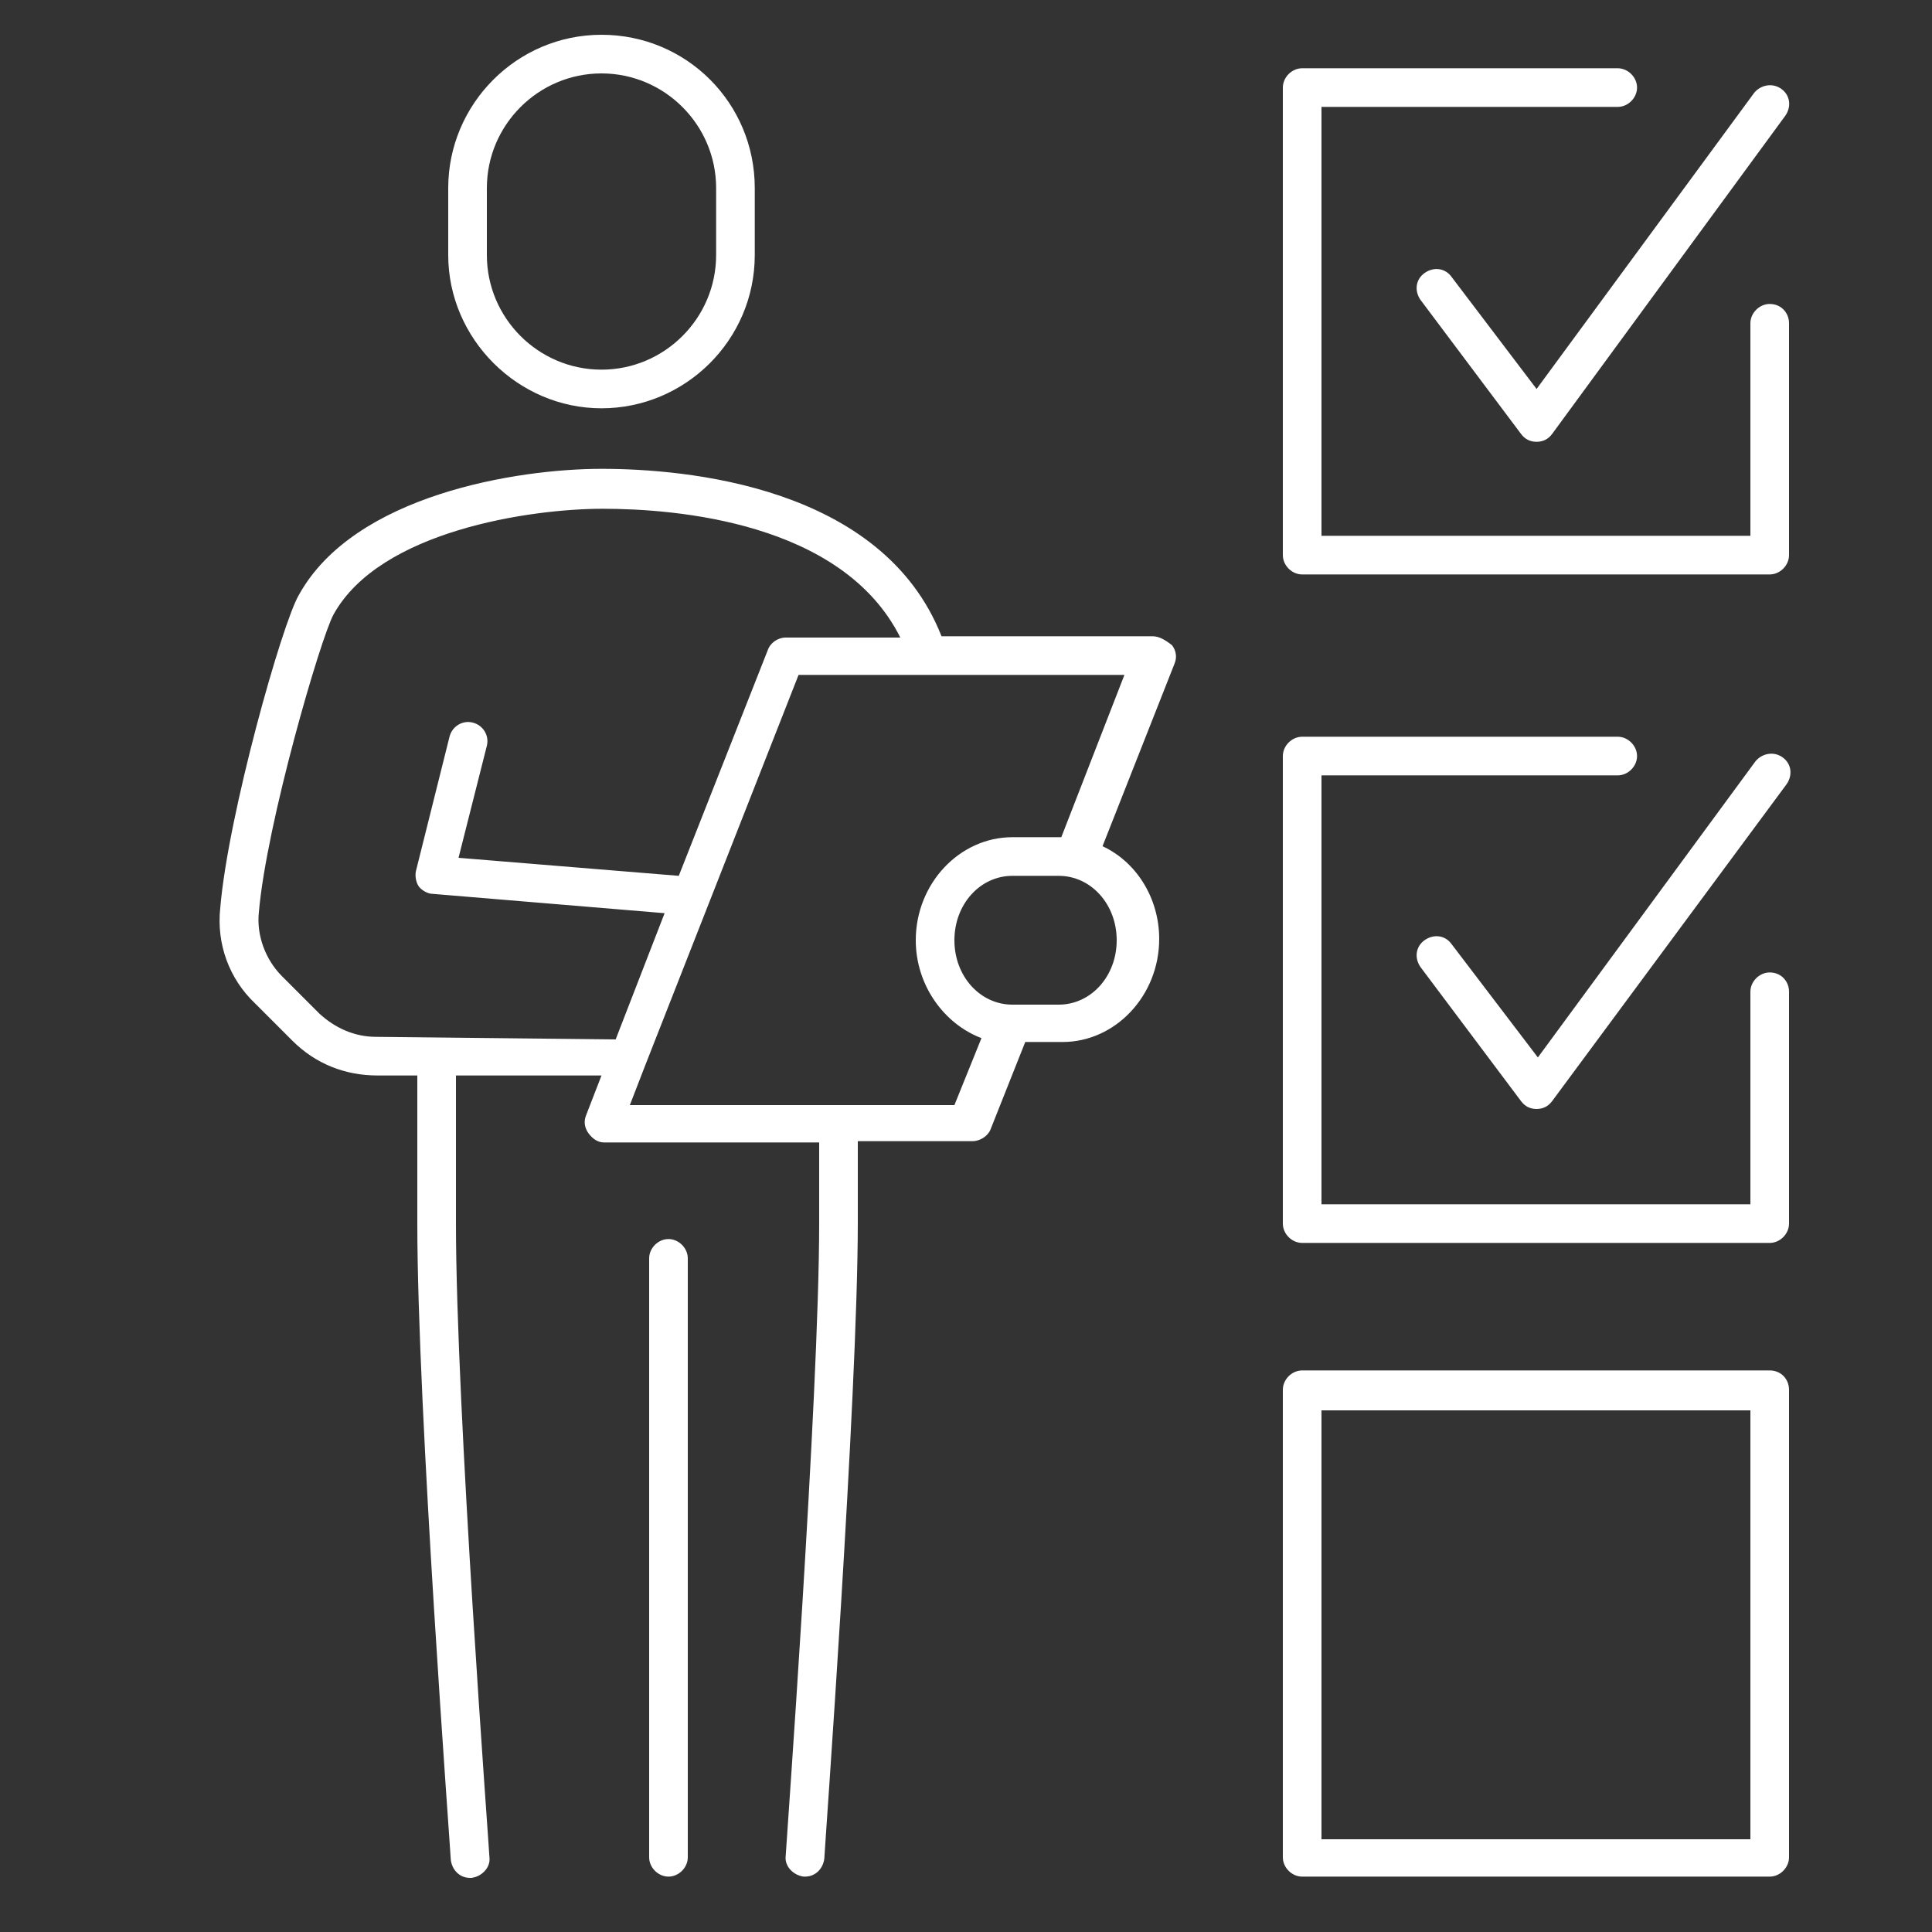
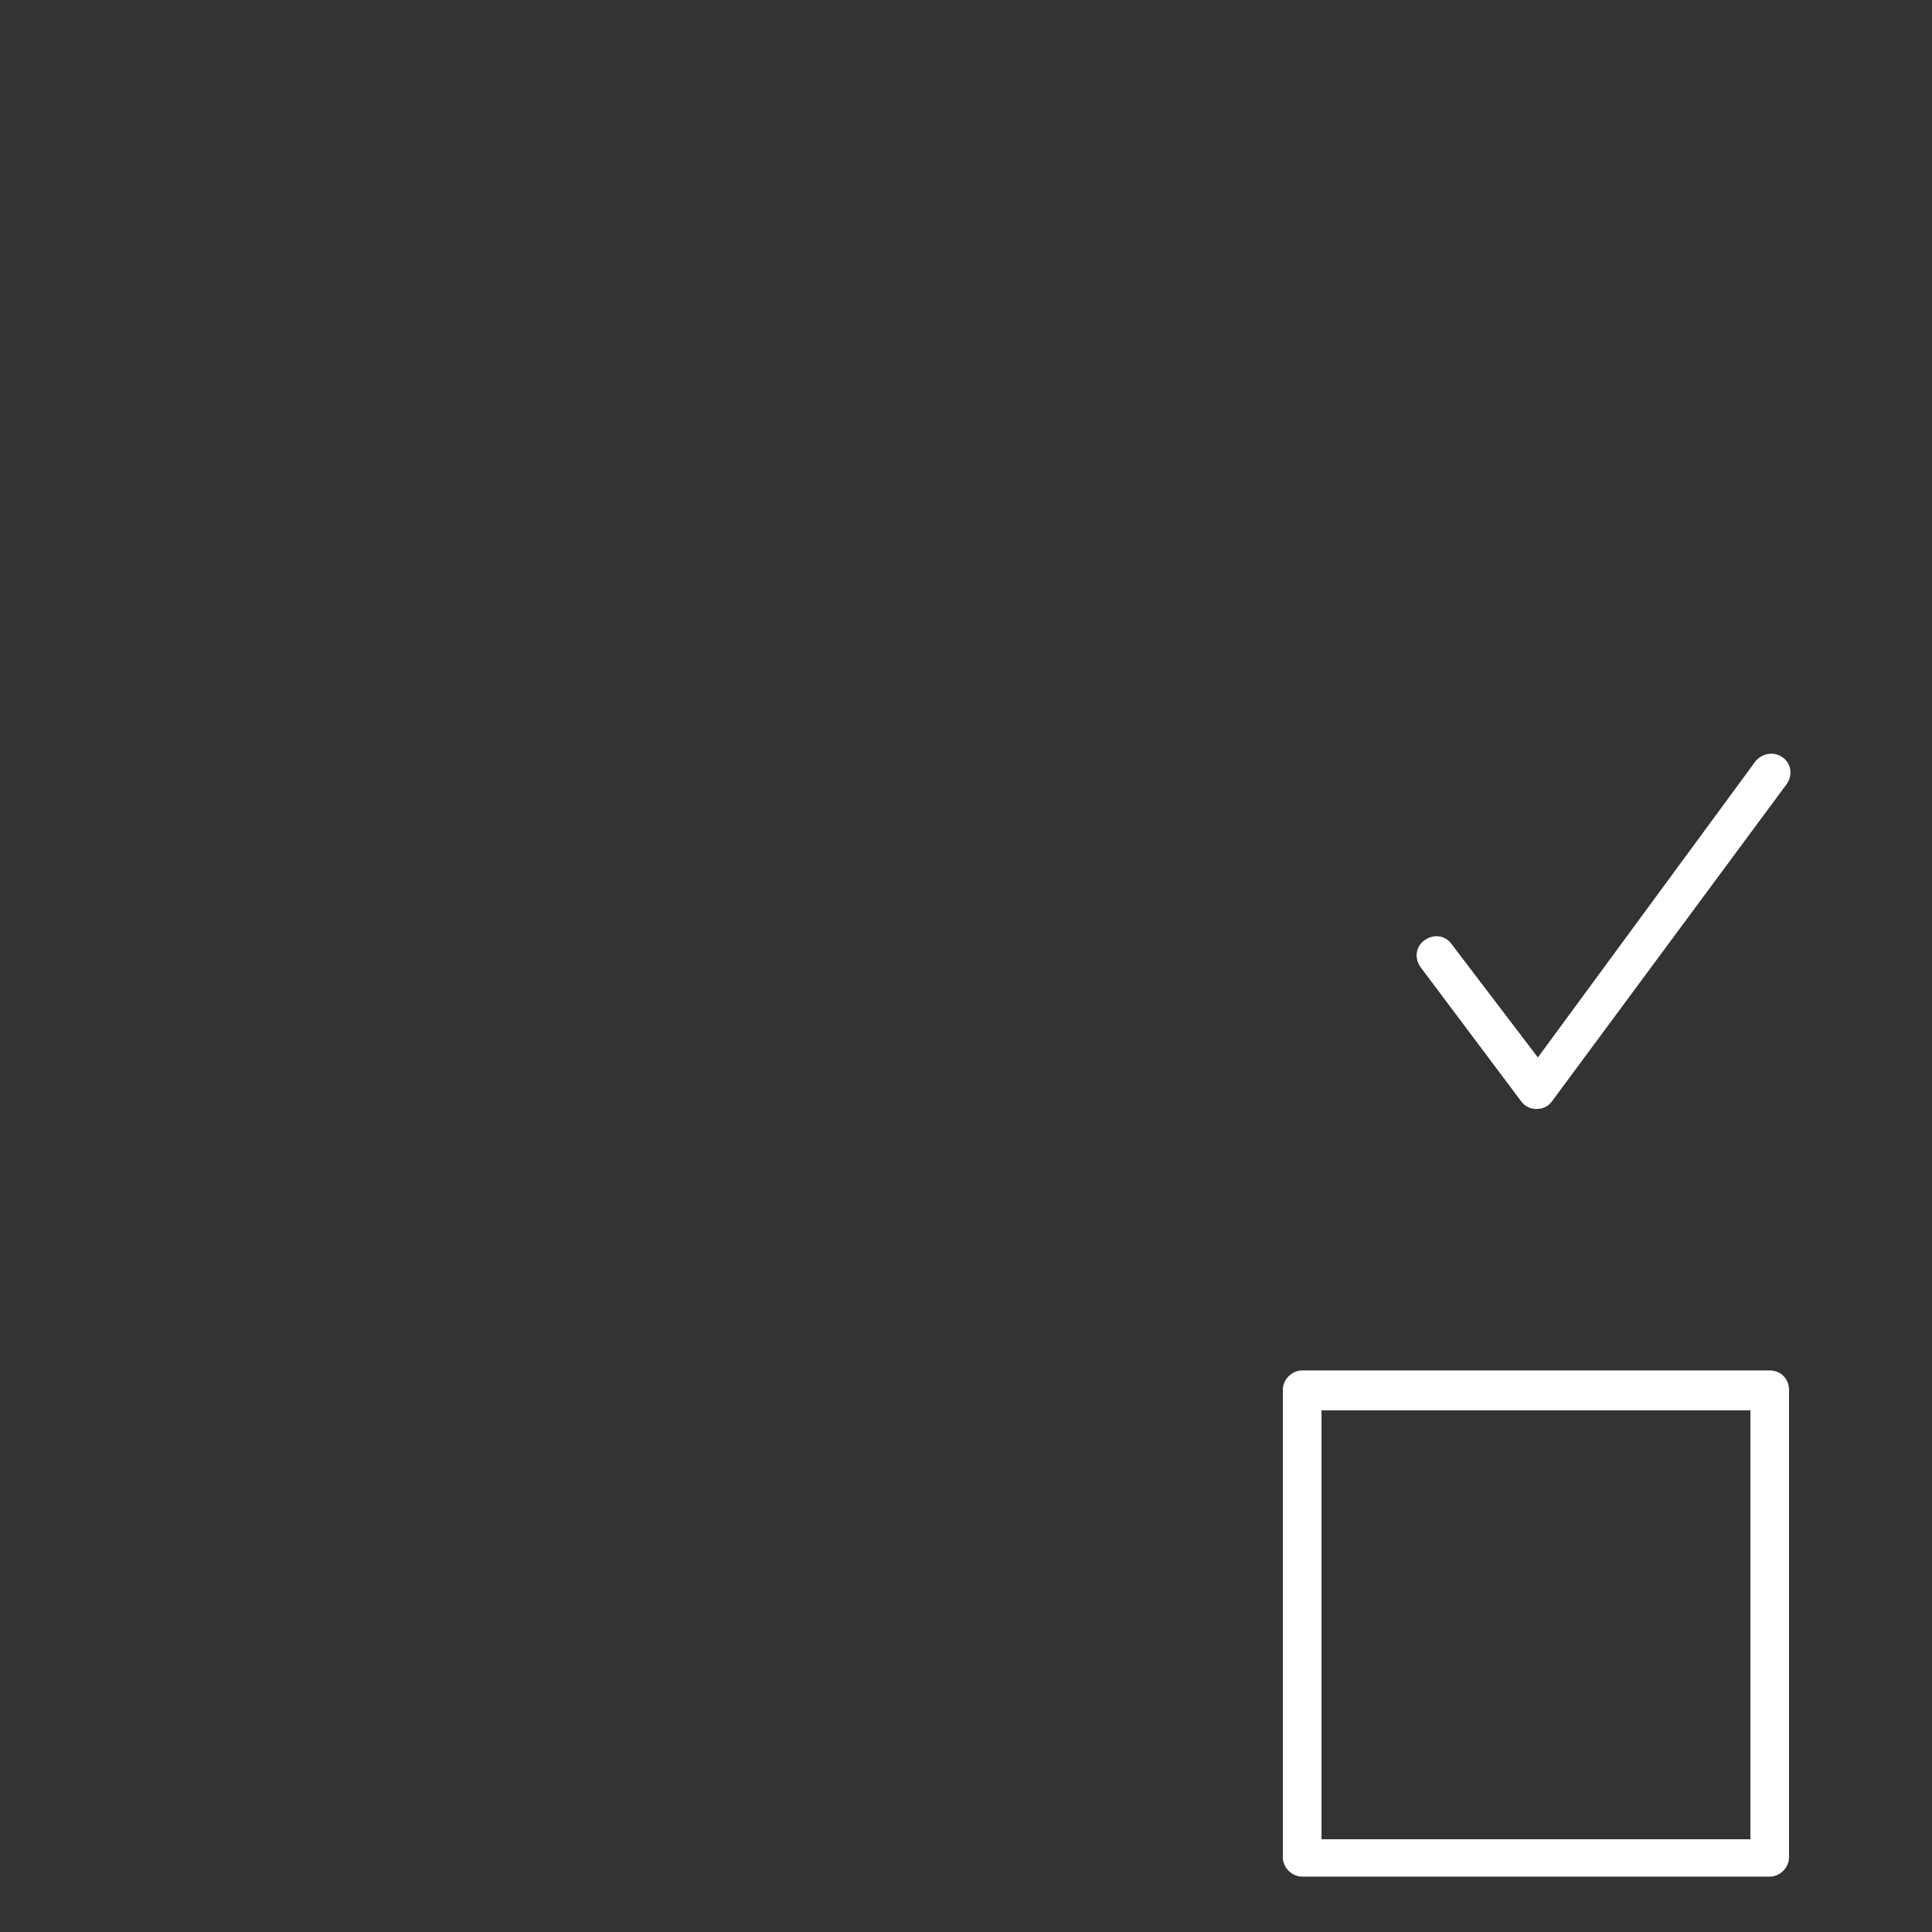
<svg xmlns="http://www.w3.org/2000/svg" id="a" x="0" y="0" viewBox="0 0 150 150" style="enable-background:new 0 0 150 150" xml:space="preserve">
  <rect x="0" y="0" width="150" height="150" fill="#333333" stroke="none" />
  <style>.st0{fill:none}.st1{fill:#fff}</style>
-   <path class="st0" d="M33.6 69.3c-.4 0-.8-.3-1.1-.6s-.3-.8-.2-1.2L34.9 57c.2-.8 1-1.3 1.8-1.1.8.2 1.3 1 1.1 1.8l-2.2 8.7 17.1 1.4 6.9-17.5c.2-.6.8-1 1.4-1h8.8c-4.5-9-17.4-10-23.1-10S29.4 41 25.8 47.5c-1 1.8-5.1 16.2-5.8 23.1-.2 1.9.5 3.7 1.8 5l2.9 2.9c1.2 1.2 2.8 1.8 4.4 1.8h18.5l3.8-9.8-17.8-1.2zM78.6 68c-2.5 0-4.5 2.2-4.5 5s2 5 4.5 5h3.6c2.5 0 4.5-2.2 4.5-5s-2-5-4.5-5h-3.6zM46.7 28.7c4.9 0 8.9-4 8.9-8.9v-5.2c0-4.9-4-8.9-8.9-8.9s-8.9 4-8.9 8.9v5.2c0 4.9 4 8.9 8.9 8.9z" />
-   <path class="st0" d="m50.1 82.6-1.2 3.1h25.3l2.1-5.2c-3-1.1-5.1-4.1-5.1-7.6 0-4.4 3.4-8 7.5-8H82.5l4.9-12.6H62L50.1 82.6zM102.6 109.4h33.3v33.3h-33.3z" />
-   <path class="st1" d="M46.7 31.7c6.5 0 11.9-5.3 11.9-11.9v-5.2c0-6.6-5.3-11.9-11.9-11.9S34.8 8.1 34.8 14.6v5.2c0 6.5 5.4 11.9 11.9 11.9zm-8.9-17.1c0-4.9 4-8.9 8.9-8.9s8.9 4 8.9 8.9v5.2c0 4.9-4 8.9-8.9 8.9s-8.9-4-8.9-8.9v-5.2zM51.9 96.2c-.8 0-1.5.7-1.5 1.5v46.5c0 .8.7 1.5 1.5 1.5s1.5-.7 1.5-1.5V97.7c0-.8-.7-1.5-1.5-1.5z" />
-   <path class="st1" d="M89.5 49.4H73.1c-4.6-11.7-19.9-13-26.4-13s-19.2 2-23.5 9.8c-1.3 2.2-5.5 17.1-6.1 24.3-.3 2.8.7 5.5 2.7 7.4l2.9 2.9c1.8 1.8 4.1 2.7 6.6 2.7h3.1V95c0 14.4 2.6 49 2.6 49.4.1.8.7 1.4 1.5 1.4h.1c.8-.1 1.5-.8 1.4-1.6 0-.4-2.6-34.9-2.6-49.2V83.5h11.3l-1.2 3.1c-.2.5-.1 1 .2 1.4.3.4.7.7 1.2.7h16.7V95c0 13.4-2.6 48.8-2.6 49.1-.1.8.6 1.5 1.4 1.6h.1c.8 0 1.4-.6 1.5-1.4 0-.4 2.6-35.9 2.6-49.4v-6.3h8.9c.6 0 1.2-.4 1.4-.9l2.7-6.8h2.9c4.1 0 7.5-3.6 7.5-8 0-3.2-1.8-6-4.4-7.2l5.6-14.2c.2-.5.1-1-.2-1.4-.5-.4-1-.7-1.5-.7zM29.2 80.5c-1.7 0-3.2-.7-4.4-1.8l-2.9-2.9c-1.3-1.3-2-3.2-1.8-5 .6-6.9 4.8-21.3 5.8-23.1 3.6-6.5 15.3-8.2 20.9-8.2s18.6 1 23.1 10H61c-.6 0-1.2.4-1.4 1L52.7 68l-17.1-1.4 2.2-8.7c.2-.8-.3-1.6-1.1-1.8-.8-.2-1.6.3-1.8 1.1l-2.6 10.4c-.1.4 0 .9.2 1.2s.7.6 1.1.6l18 1.5-3.8 9.8-18.6-.2zM86.7 73c0 2.8-2 5-4.5 5h-3.6c-2.5 0-4.5-2.2-4.5-5s2-5 4.5-5h3.6c2.5 0 4.5 2.2 4.5 5zm-4.3-8H78.6c-4.1 0-7.5 3.6-7.5 8 0 3.5 2.2 6.5 5.1 7.6l-2.1 5.2H48.9l1.2-3.1L62 52.4h25.3L82.4 65zM137.4 23.6c-.8 0-1.5.7-1.5 1.5v16.5h-33.3V8.3h23c.8 0 1.5-.7 1.5-1.5s-.7-1.5-1.5-1.5h-24.5c-.8 0-1.5.7-1.5 1.5v36.3c0 .8.7 1.5 1.5 1.5h36.3c.8 0 1.5-.7 1.5-1.5v-18c0-.8-.6-1.5-1.5-1.5z" />
-   <path class="st1" d="M112.7 21.5c-.5-.7-1.4-.8-2.1-.3-.7.5-.8 1.4-.3 2.1l7.8 10.4c.3.4.7.6 1.2.6s.9-.2 1.2-.6L138.6 9c.5-.7.4-1.6-.3-2.1s-1.6-.3-2.1.3l-16.9 23-6.6-8.7zM137.4 75.5c-.8 0-1.5.7-1.5 1.5v16.5h-33.3V60.2h23c.8 0 1.5-.7 1.5-1.5s-.7-1.5-1.5-1.5h-24.5c-.8 0-1.5.7-1.5 1.5V95c0 .8.7 1.5 1.5 1.5h36.3c.8 0 1.5-.7 1.5-1.5V77c0-.8-.6-1.5-1.5-1.5z" />
  <path class="st1" d="M112.7 73.3c-.5-.7-1.4-.8-2.1-.3-.7.5-.8 1.4-.3 2.1l7.8 10.4c.3.4.7.6 1.2.6s.9-.2 1.2-.6l18.2-24.6c.5-.7.4-1.6-.3-2.1s-1.6-.3-2.1.3l-16.9 23-6.7-8.8zM137.4 106.4h-36.3c-.8 0-1.5.7-1.5 1.5v36.3c0 .8.7 1.5 1.5 1.5h36.3c.8 0 1.5-.7 1.5-1.5v-36.3c0-.8-.6-1.5-1.5-1.5zm-1.5 36.4h-33.3v-33.3h33.3v33.3z" />
</svg>